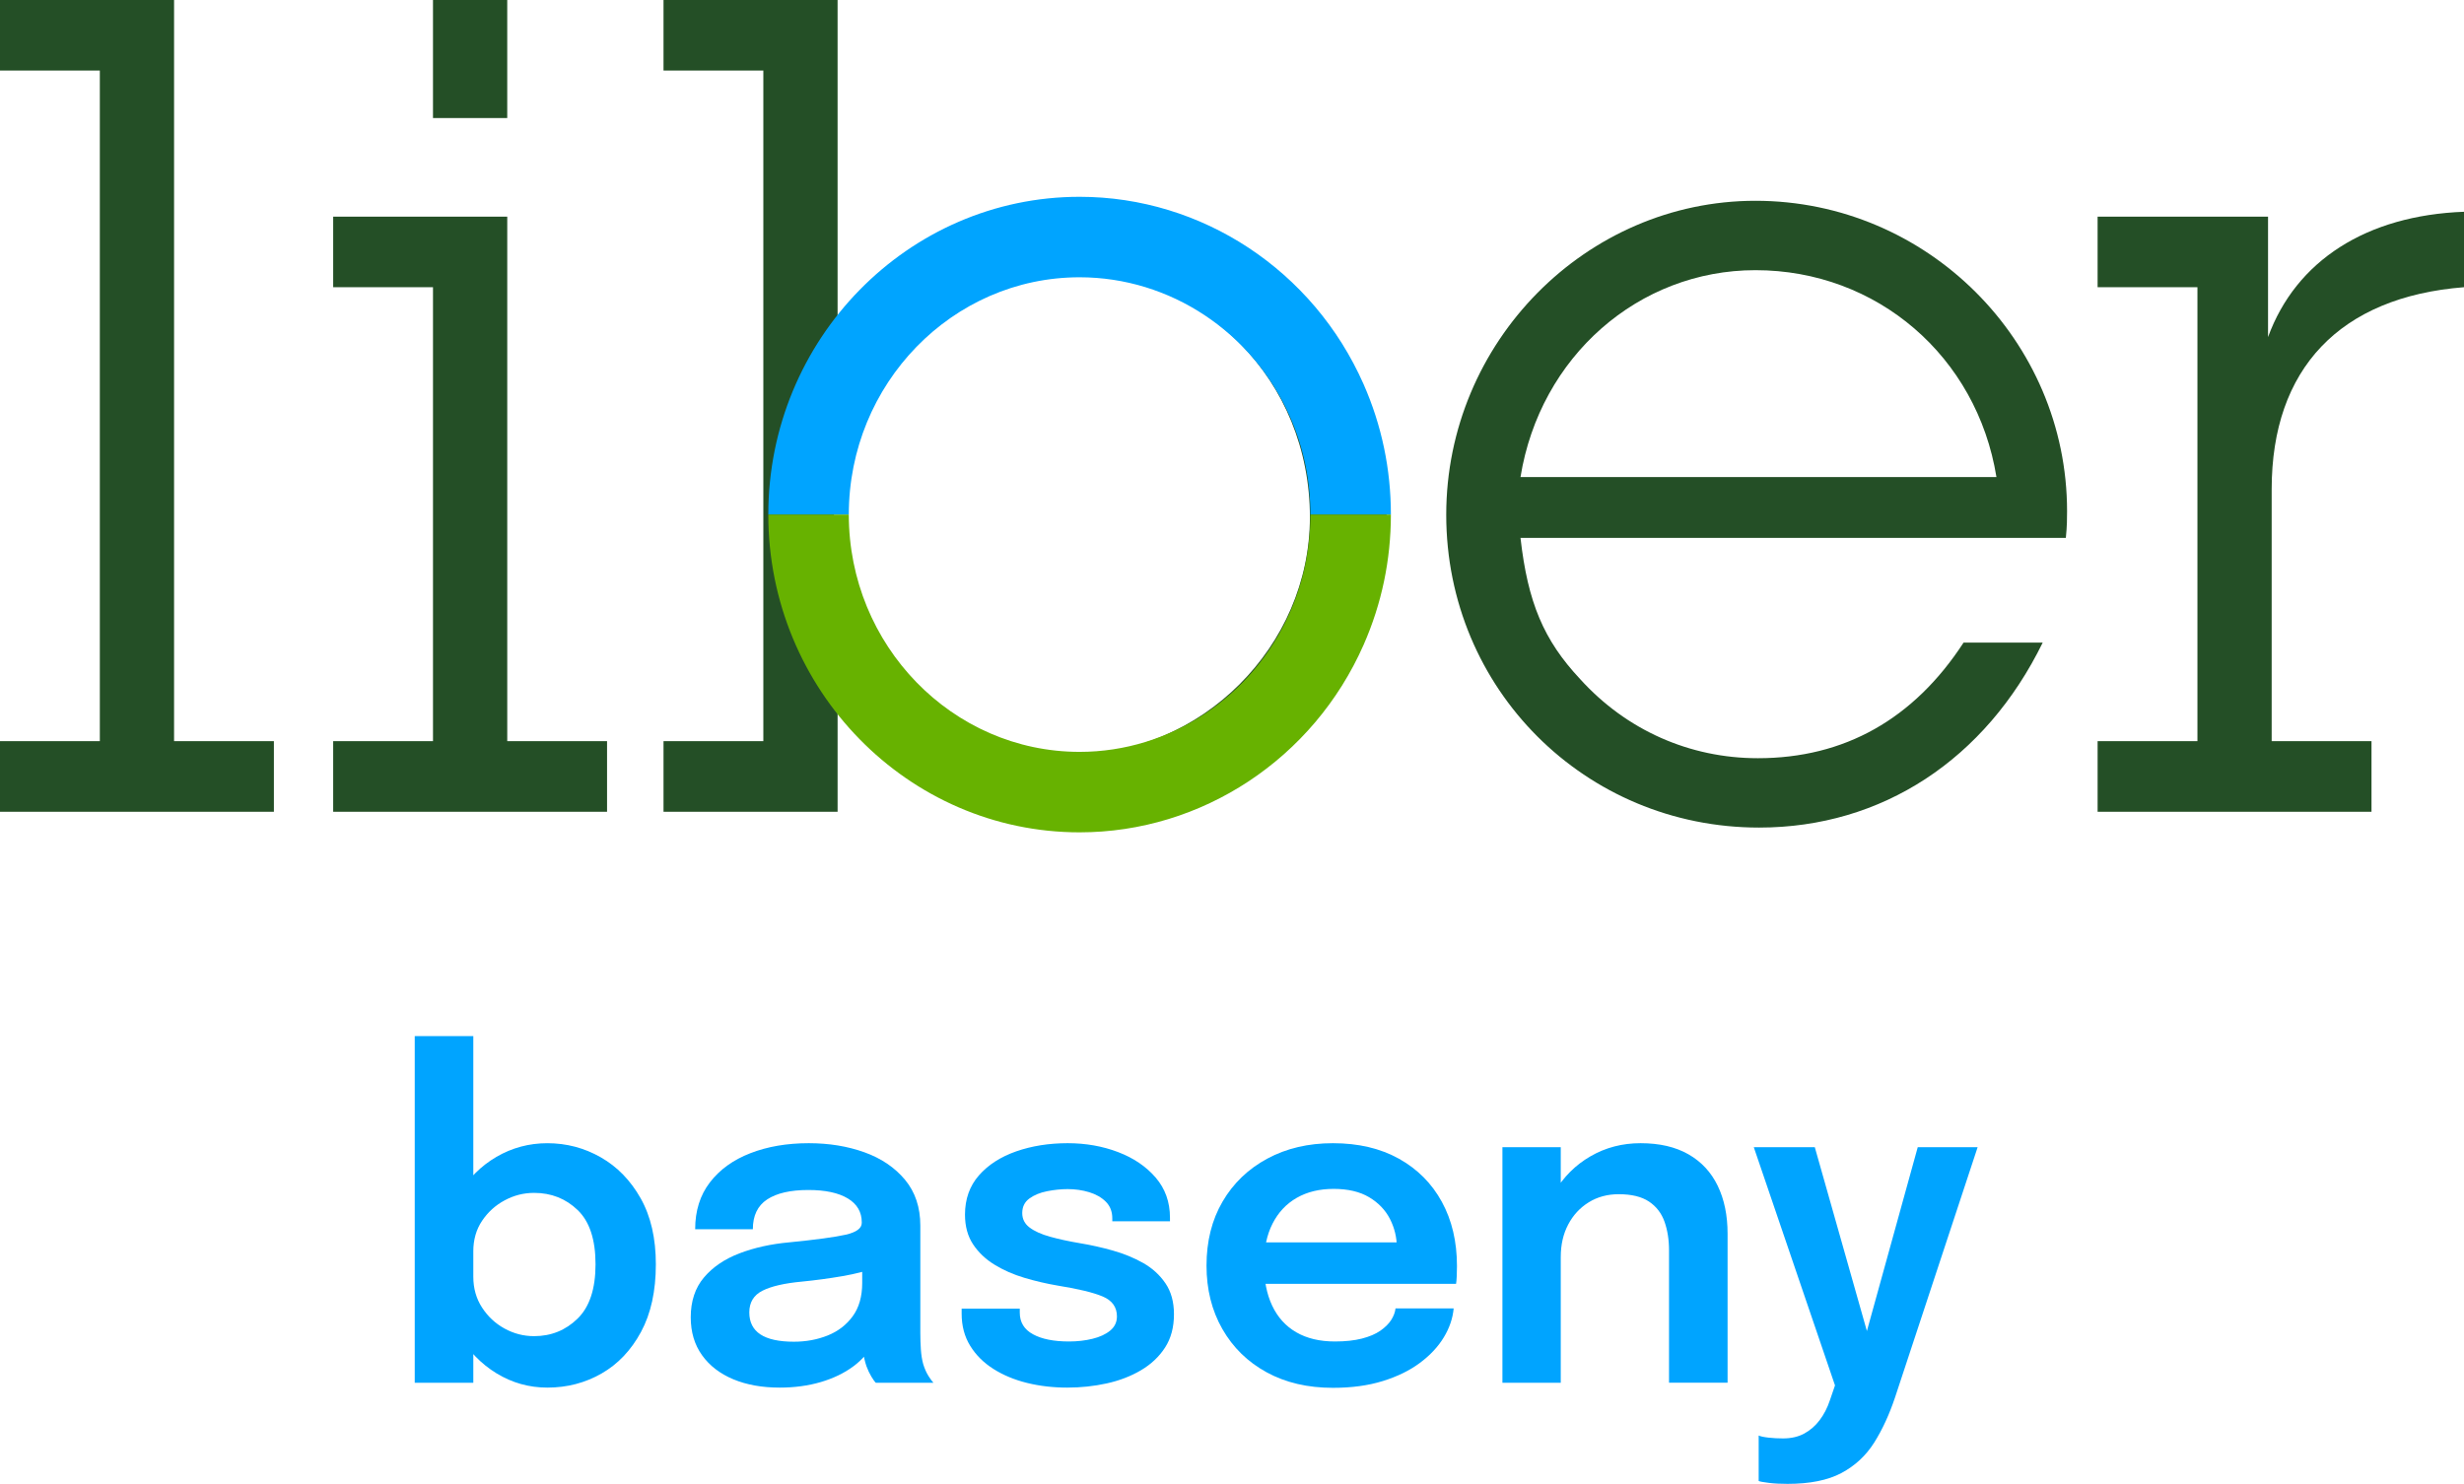
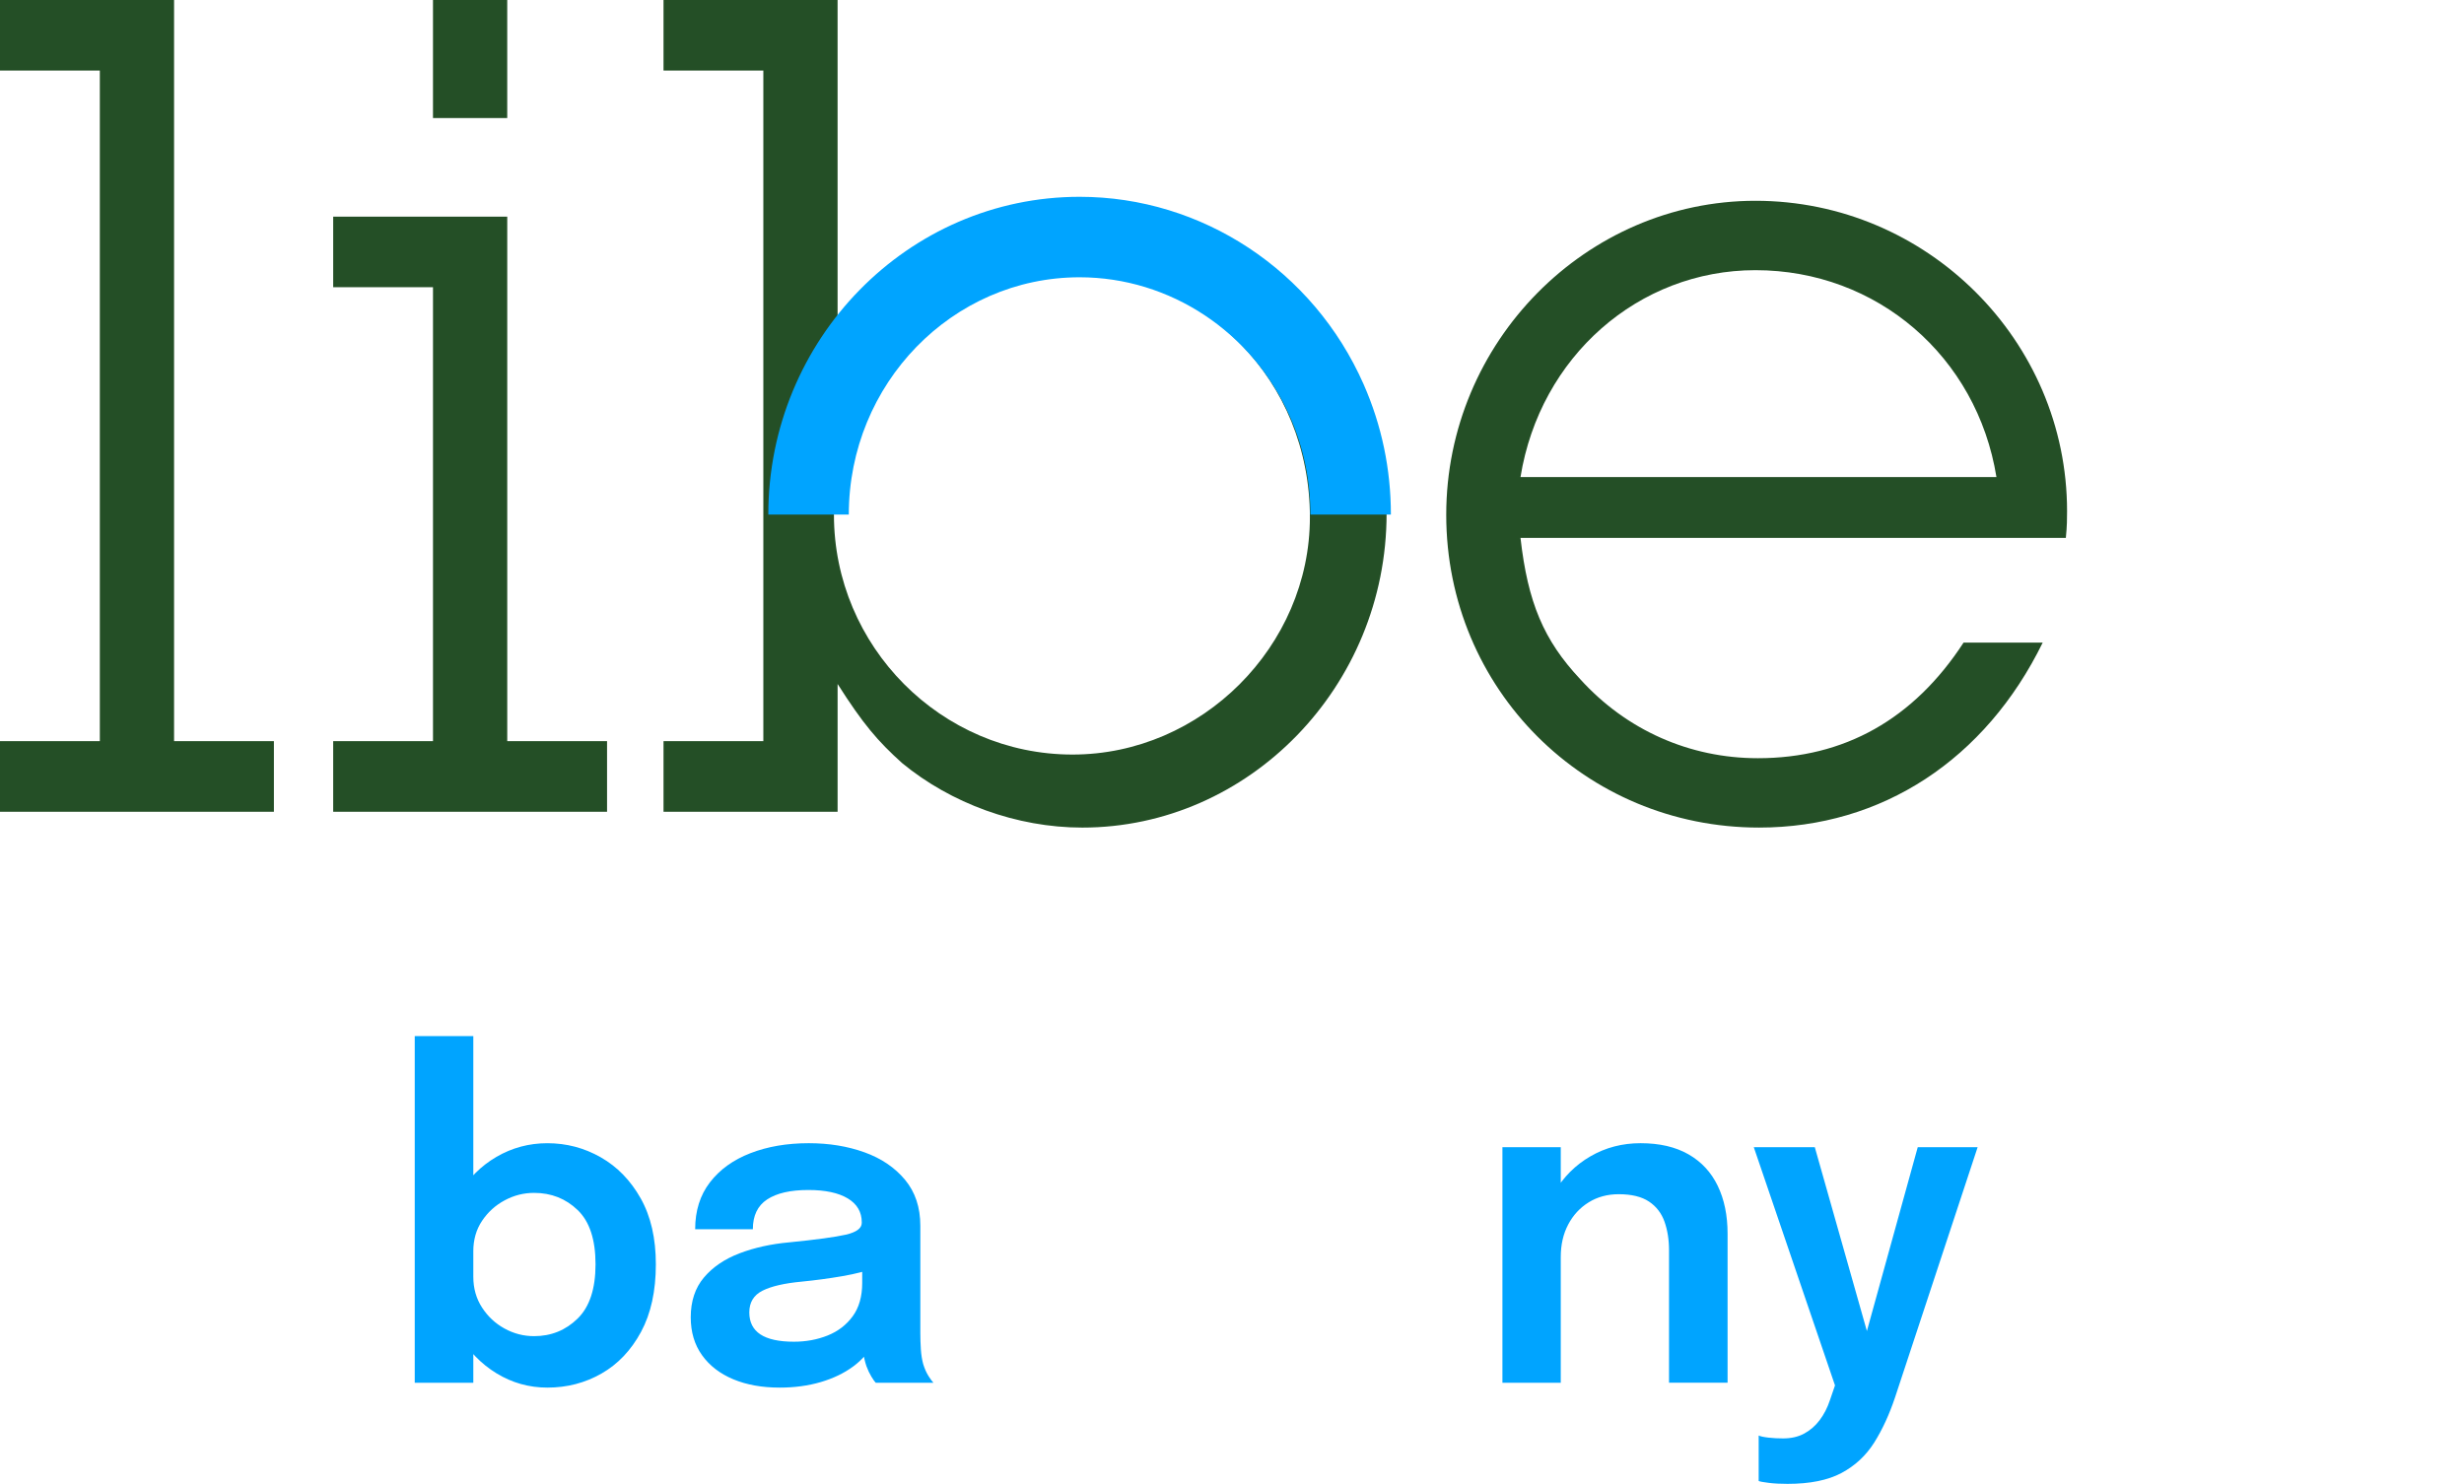
<svg xmlns="http://www.w3.org/2000/svg" version="1.1" id="Layer_1" x="0px" y="0px" width="200px" height="120.469px" viewBox="0 0 200 120.469" xml:space="preserve">
  <g>
    <path fill="#00A4FF" d="M33.664,112.259V84.115h4.754v28.144H33.664z M44.432,112.654c-1.488,0-2.865-0.387-4.132-1.16 c-1.267-0.775-2.287-1.834-3.062-3.179c-0.773-1.345-1.161-2.856-1.161-4.538c0-0.047,0-0.092,0-0.135c0-0.041,0-0.08,0-0.117 l2.341-0.053c0,0.023,0,0.053,0,0.09c0,0.035,0,0.065,0,0.09c0,0.936,0.234,1.768,0.703,2.494c0.468,0.726,1.076,1.296,1.827,1.71 c0.75,0.414,1.551,0.621,2.403,0.621c1.381,0,2.558-0.474,3.529-1.423c0.973-0.947,1.458-2.418,1.458-4.411 c0-2.005-0.482-3.472-1.449-4.402c-0.966-0.931-2.146-1.396-3.538-1.396c-0.84,0-1.636,0.201-2.385,0.604 c-0.752,0.402-1.363,0.957-1.838,1.665s-0.711,1.537-0.711,2.485l-2.341-0.108c0-1.692,0.388-3.192,1.161-4.501 c0.774-1.309,1.795-2.332,3.062-3.07s2.644-1.107,4.132-1.107c1.549,0,2.992,0.381,4.331,1.143 c1.339,0.764,2.418,1.873,3.241,3.332c0.822,1.458,1.232,3.244,1.232,5.356c0,2.173-0.401,4.003-1.205,5.491 c-0.805,1.489-1.873,2.615-3.206,3.377C47.493,112.273,46.028,112.654,44.432,112.654z" />
    <path fill="#00A4FF" d="M63.287,112.654c-1.428,0-2.683-0.225-3.764-0.675c-1.079-0.45-1.926-1.101-2.538-1.954 c-0.612-0.852-0.918-1.878-0.918-3.078c0-1.309,0.356-2.386,1.071-3.232c0.714-0.846,1.677-1.5,2.89-1.963 c1.212-0.461,2.557-0.759,4.033-0.891c2.185-0.217,3.712-0.424,4.583-0.621c0.87-0.199,1.305-0.52,1.305-0.964 c0-0.012,0-0.024,0-0.036c0-0.84-0.378-1.488-1.134-1.944c-0.757-0.456-1.825-0.685-3.205-0.685c-1.453,0-2.565,0.256-3.341,0.766 c-0.774,0.51-1.161,1.317-1.161,2.422h-4.682c0-1.5,0.399-2.77,1.198-3.809c0.798-1.038,1.893-1.828,3.286-2.367 c1.392-0.541,2.971-0.811,4.735-0.811c1.645,0,3.15,0.246,4.52,0.738c1.368,0.492,2.467,1.236,3.295,2.232s1.242,2.239,1.242,3.727 c0,0.253,0,0.505,0,0.758c0,0.252,0,0.504,0,0.756v7.202c0,0.456,0.015,0.903,0.045,1.341c0.03,0.438,0.093,0.832,0.189,1.18 c0.119,0.385,0.264,0.709,0.432,0.973s0.301,0.443,0.396,0.54h-4.682c-0.084-0.084-0.201-0.249-0.352-0.495 c-0.149-0.246-0.285-0.531-0.404-0.855c-0.12-0.359-0.211-0.747-0.271-1.161c-0.061-0.414-0.091-0.874-0.091-1.378l0.937,0.648 c-0.359,0.732-0.909,1.372-1.646,1.918c-0.739,0.547-1.618,0.969-2.639,1.27C65.598,112.504,64.488,112.654,63.287,112.654z M64.44,108.928c0.983,0,1.896-0.168,2.736-0.504c0.84-0.336,1.519-0.855,2.034-1.558s0.774-1.605,0.774-2.71V101.6l1.153,1.296 c-0.77,0.288-1.693,0.525-2.773,0.712c-1.08,0.186-2.174,0.332-3.277,0.441c-1.416,0.132-2.481,0.377-3.196,0.737 c-0.714,0.36-1.071,0.948-1.071,1.765c0,0.793,0.3,1.387,0.9,1.783C62.321,108.729,63.228,108.928,64.44,108.928z" />
-     <path fill="#00A4FF" d="M86.627,112.654c-1.141,0-2.224-0.125-3.25-0.377c-1.027-0.252-1.939-0.631-2.736-1.135 c-0.799-0.504-1.43-1.132-1.892-1.882s-0.693-1.617-0.693-2.602c0-0.072,0-0.144,0-0.216s0-0.139,0-0.199h4.718 c0,0.061,0,0.111,0,0.154c0,0.041,0,0.098,0,0.17c0,0.781,0.357,1.366,1.071,1.756c0.714,0.391,1.689,0.586,2.927,0.586 c0.672,0,1.305-0.072,1.899-0.217c0.594-0.144,1.074-0.365,1.44-0.666c0.365-0.3,0.549-0.684,0.549-1.152 c0-0.756-0.387-1.297-1.161-1.621s-1.99-0.617-3.646-0.882c-0.912-0.155-1.813-0.366-2.701-0.63 c-0.889-0.264-1.695-0.618-2.422-1.063c-0.726-0.444-1.308-0.996-1.746-1.656s-0.657-1.465-0.657-2.413 c0-1.261,0.375-2.319,1.125-3.179c0.75-0.857,1.759-1.509,3.025-1.953c1.267-0.443,2.661-0.666,4.186-0.666 c1.465,0,2.828,0.24,4.088,0.721c1.26,0.479,2.278,1.17,3.053,2.07c0.773,0.9,1.161,1.986,1.161,3.259c0,0.048,0,0.099,0,0.153 c0,0.054,0,0.099,0,0.135h-4.682c0-0.036,0-0.072,0-0.108s0-0.077,0-0.126c0-0.551-0.175-1.002-0.522-1.35 c-0.349-0.349-0.798-0.606-1.351-0.775c-0.553-0.168-1.134-0.252-1.747-0.252c-0.539,0-1.098,0.058-1.674,0.172 c-0.576,0.113-1.057,0.313-1.44,0.594c-0.385,0.283-0.576,0.676-0.576,1.18c0,0.48,0.198,0.87,0.594,1.17 c0.396,0.301,0.948,0.55,1.657,0.748c0.708,0.197,1.524,0.375,2.449,0.531c0.875,0.144,1.761,0.342,2.655,0.594 c0.894,0.252,1.713,0.588,2.458,1.008c0.744,0.42,1.347,0.97,1.81,1.648c0.462,0.678,0.692,1.516,0.692,2.512 c0,1.057-0.24,1.956-0.72,2.701c-0.479,0.744-1.132,1.359-1.953,1.846c-0.823,0.485-1.75,0.843-2.782,1.07 C88.799,112.541,87.73,112.654,86.627,112.654z" />
-     <path fill="#00A4FF" d="M100.541,104.229v-3.367h13.379l-0.54,0.9c0-0.072,0-0.153,0-0.244c0-0.09,0-0.164,0-0.225 c0-0.828-0.187-1.605-0.559-2.332c-0.372-0.726-0.937-1.314-1.692-1.764c-0.756-0.451-1.717-0.676-2.881-0.676 c-1.152,0-2.151,0.243-2.998,0.729c-0.846,0.485-1.5,1.186-1.963,2.098c-0.462,0.913-0.692,2.005-0.692,3.276 c0,1.309,0.222,2.435,0.666,3.377c0.443,0.941,1.095,1.662,1.954,2.16c0.857,0.498,1.905,0.748,3.141,0.748 c0.841,0,1.567-0.078,2.18-0.234s1.113-0.369,1.503-0.639c0.39-0.271,0.685-0.563,0.883-0.874s0.315-0.624,0.352-0.937h4.718 c-0.073,0.805-0.34,1.588-0.802,2.35c-0.462,0.763-1.107,1.453-1.936,2.071s-1.834,1.11-3.016,1.476 c-1.183,0.367-2.53,0.55-4.043,0.55c-2.053,0-3.848-0.42-5.384-1.261c-1.536-0.84-2.734-2.01-3.592-3.511 c-0.858-1.501-1.288-3.217-1.288-5.149c0-1.98,0.436-3.716,1.306-5.204s2.08-2.649,3.629-3.483 c1.548-0.835,3.324-1.252,5.329-1.252c2.064,0,3.85,0.42,5.357,1.26c1.506,0.841,2.667,2.008,3.483,3.503 c0.816,1.494,1.225,3.231,1.225,5.212c0,0.252-0.006,0.522-0.018,0.811c-0.013,0.288-0.03,0.498-0.055,0.631H100.541z" />
    <path fill="#00A4FF" d="M121.95,112.259V93.137h4.735v19.122H121.95z M135.473,112.259v-8.481c0-0.479,0-0.902,0-1.27 c0-0.365,0-0.698,0-0.998c0-0.865-0.124-1.642-0.369-2.332c-0.246-0.69-0.667-1.234-1.261-1.63 c-0.595-0.396-1.413-0.595-2.458-0.595c-0.912,0-1.723,0.22-2.431,0.658c-0.708,0.438-1.263,1.038-1.665,1.801 c-0.402,0.762-0.604,1.641-0.604,2.637l-1.603-0.99c0-1.596,0.363-3.016,1.089-4.258c0.727-1.242,1.702-2.218,2.927-2.926 c1.224-0.709,2.58-1.063,4.069-1.063c1.536,0,2.829,0.3,3.88,0.9c1.05,0.6,1.843,1.453,2.377,2.557 c0.534,1.104,0.802,2.4,0.802,3.889c0,0.576,0,1.225,0,1.945s0,1.429,0,2.125v8.03H135.473z" />
    <path fill="#00A4FF" d="M145.091,120.469c-0.564,0-1.068-0.025-1.513-0.08s-0.721-0.105-0.828-0.153v-3.691 c0.156,0.072,0.423,0.129,0.802,0.171c0.378,0.043,0.771,0.063,1.179,0.063c0.66,0,1.234-0.132,1.72-0.396 c0.486-0.265,0.903-0.628,1.251-1.09c0.349-0.463,0.625-1,0.829-1.611l0.414-1.207l-6.591-19.338h4.952l4.52,15.953h-0.576 l4.411-15.953h4.861l-6.697,20.293c-0.469,1.404-1.035,2.635-1.701,3.691c-0.667,1.056-1.553,1.878-2.656,2.467 C148.361,120.176,146.904,120.469,145.091,120.469z" />
  </g>
  <path fill="#244F26" d="M14.129,60.172h8.103v5.731H0v-5.731h8.103V5.73H0V0h14.129V60.172z" />
  <path fill="#244F26" d="M41.172,60.172h8.102v5.731h-22.23v-5.731h8.102V23.317h-8.102v-5.73h14.129V60.172z M41.172,9.584h-6.027V0 h6.027V9.584z" />
  <path fill="#244F26" d="M67.986,28.159c4.742-8.102,11.066-11.857,19.465-11.857c13.733,0,25.097,11.462,25.097,25.394 c0,14.03-11.165,25.492-24.701,25.492c-5.336,0-10.671-1.977-14.624-5.237c-1.977-1.778-3.162-3.161-5.236-6.422v10.375H53.857 v-5.731h8.102V5.73h-8.102V0h14.129V28.159z M67.69,41.794c0,10.671,8.694,19.465,19.365,19.465 c10.473,0,19.268-8.793,19.268-19.267c0-11.066-8.498-19.761-19.268-19.761C76.385,22.23,67.69,31.024,67.69,41.794z" />
  <path fill="#244F26" d="M165.805,52.168c-4.645,9.486-13.043,15.019-23.022,15.019c-14.129,0-25.394-11.264-25.394-25.394 c0-14.03,11.363-25.492,25.098-25.492c13.932,0,25.294,11.363,25.294,25.196c0,0.593,0,1.186-0.099,2.174h-44.265 c0.593,5.236,1.877,8.3,4.841,11.461c3.755,4.15,8.894,6.423,14.426,6.423c7.016,0,12.646-3.162,16.698-9.387H165.805z M162.049,38.731c-1.58-9.782-9.683-16.797-19.563-16.797c-9.485,0-17.489,7.015-19.069,16.797H162.049z" />
-   <path fill="#244F26" d="M184.093,27.369c2.272-6.225,8.003-9.88,15.907-10.177v6.125c-10.078,0.791-15.611,6.62-15.611,16.402 v20.453h8.103v5.731h-22.232v-5.731h8.103V23.317h-8.103v-5.73h13.834V27.369z" />
  <path fill="#00A4FF" d="M112.897,41.775h-6.533c0-2.772-0.56-5.445-1.663-7.946c-3.031-6.875-9.732-11.318-17.07-11.318 c-10.33,0-18.734,8.642-18.734,19.265h-6.534c0-14.225,11.335-25.798,25.269-25.798c9.926,0,18.974,5.973,23.05,15.216 C112.151,34.53,112.897,38.09,112.897,41.775z" />
-   <path fill="#67B200" d="M87.631,67.574c-13.934,0-25.269-11.573-25.269-25.799h6.534c0,10.623,8.404,19.266,18.734,19.266 c7.338,0,14.039-4.443,17.07-11.319c1.104-2.501,1.663-5.175,1.663-7.947h6.533c0,3.686-0.746,7.246-2.217,10.583 C106.604,61.602,97.557,67.574,87.631,67.574z" />
</svg>